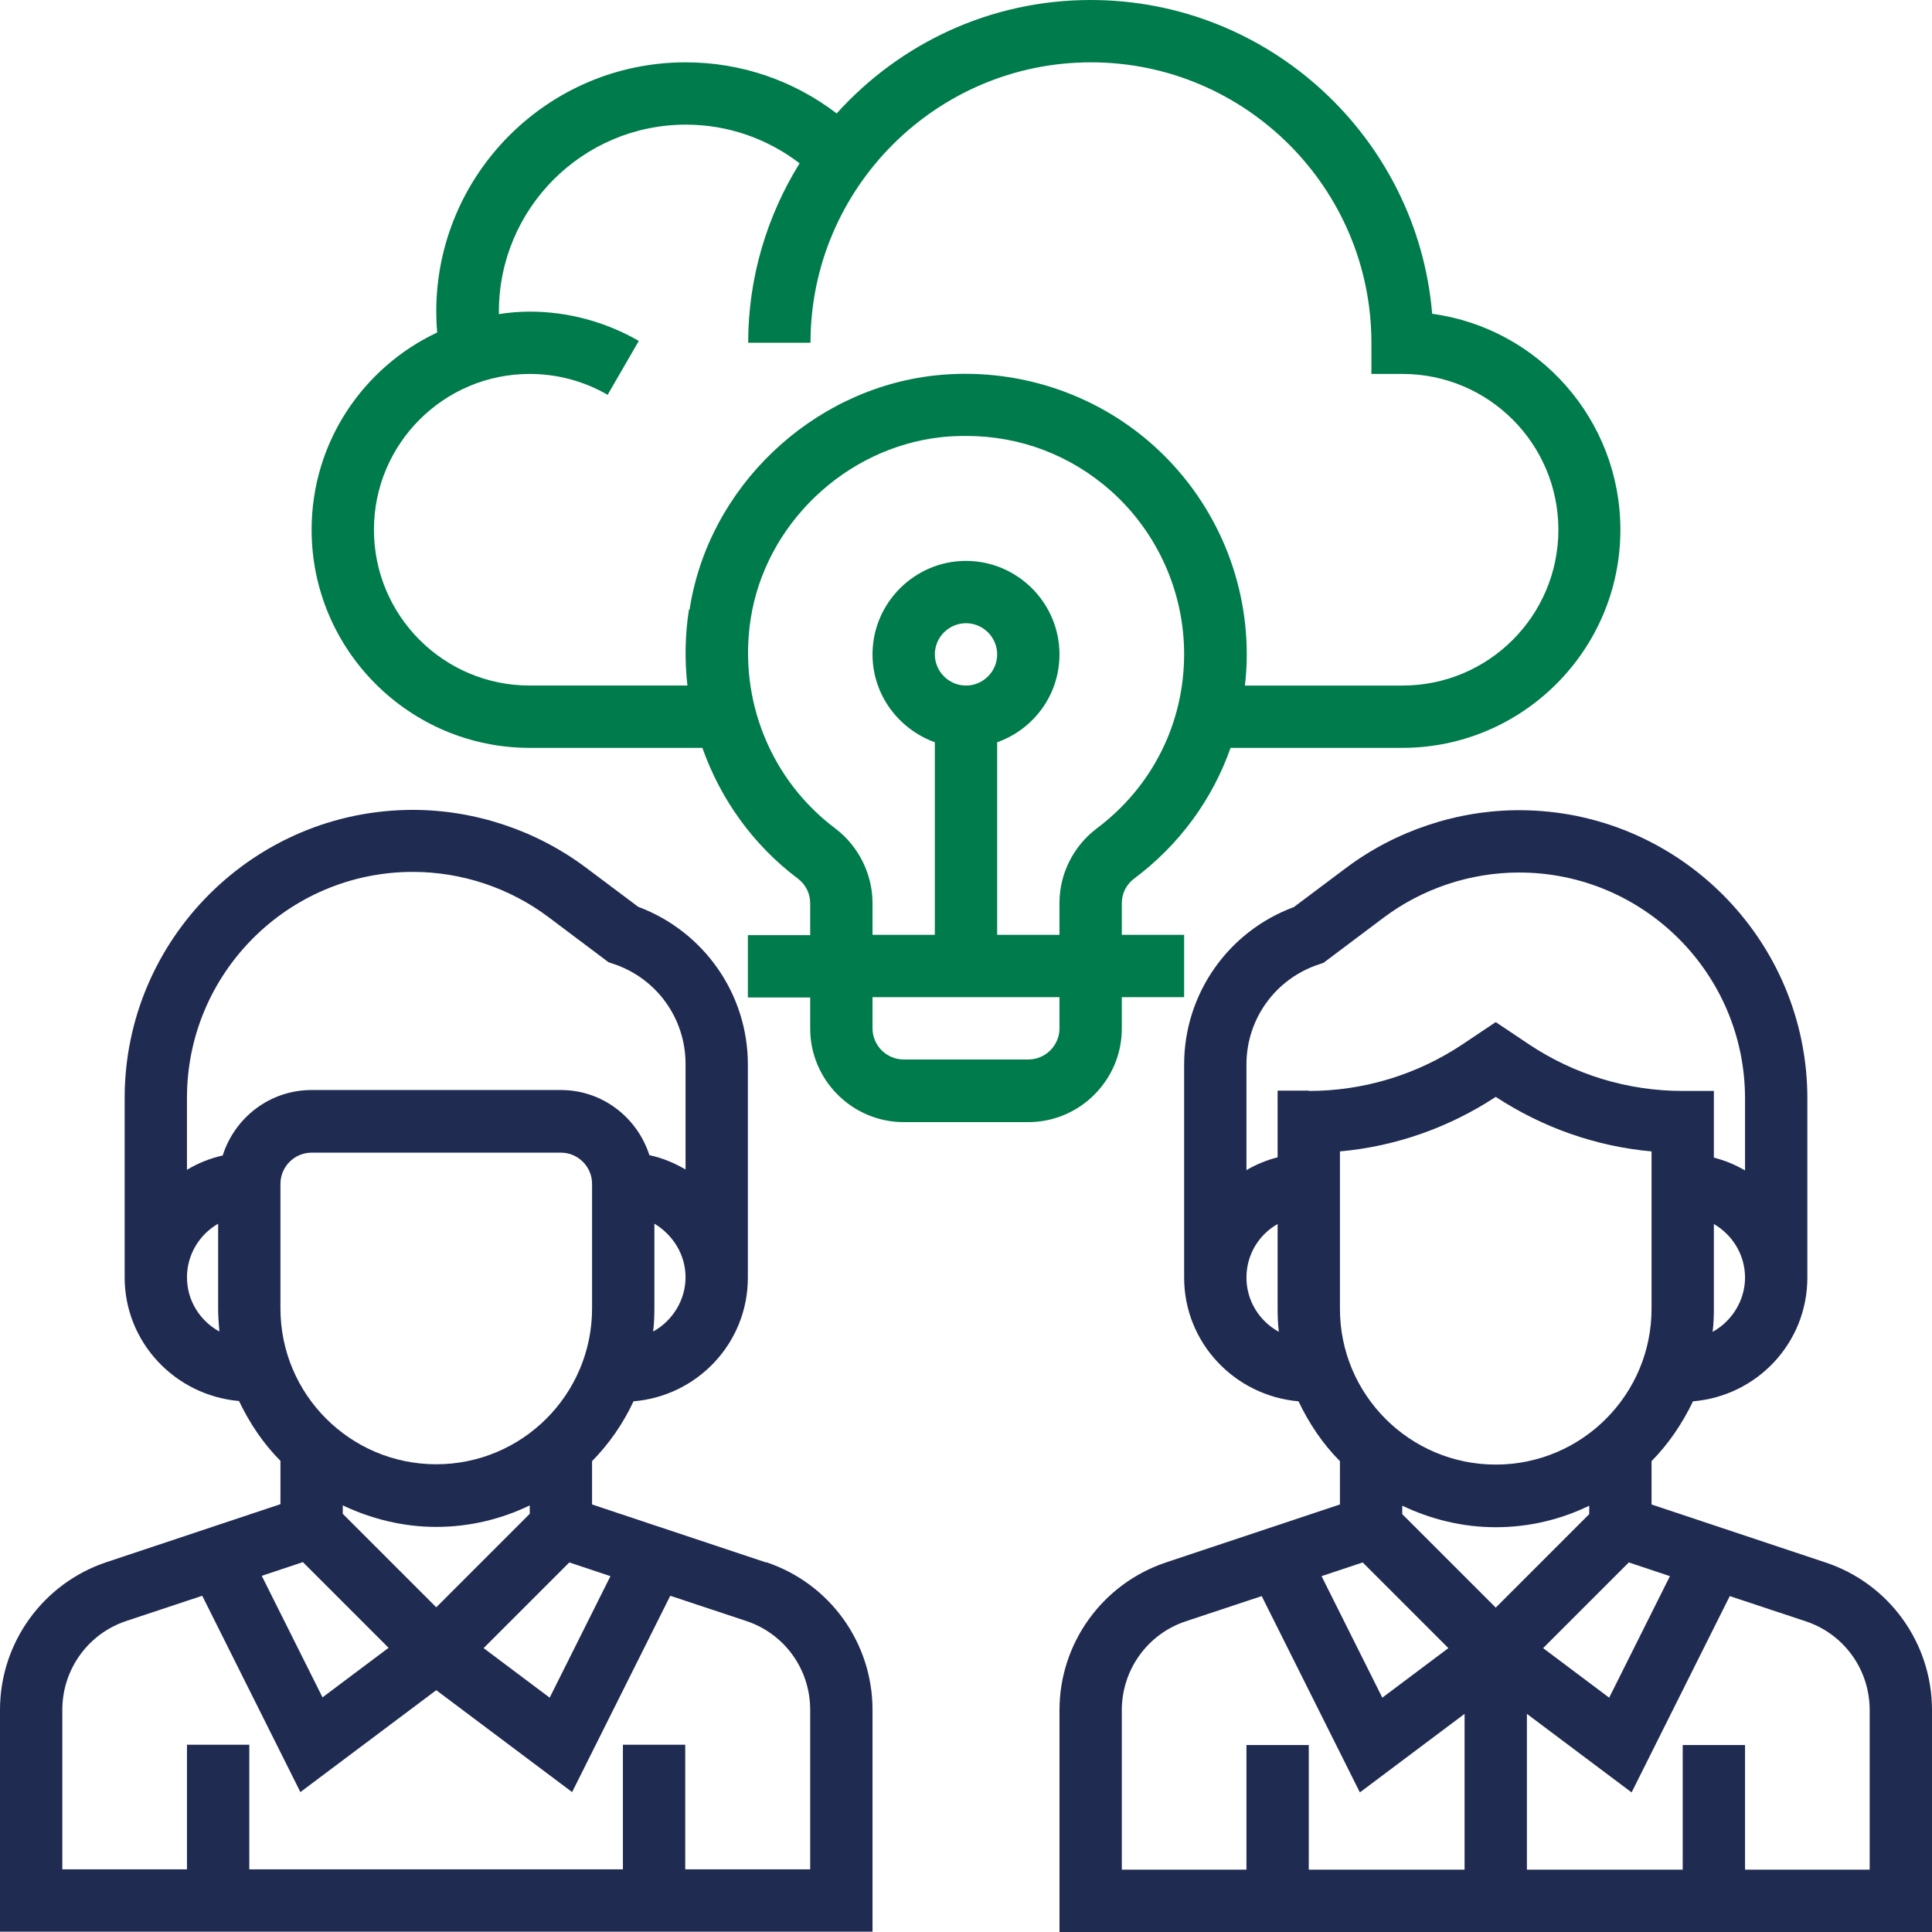
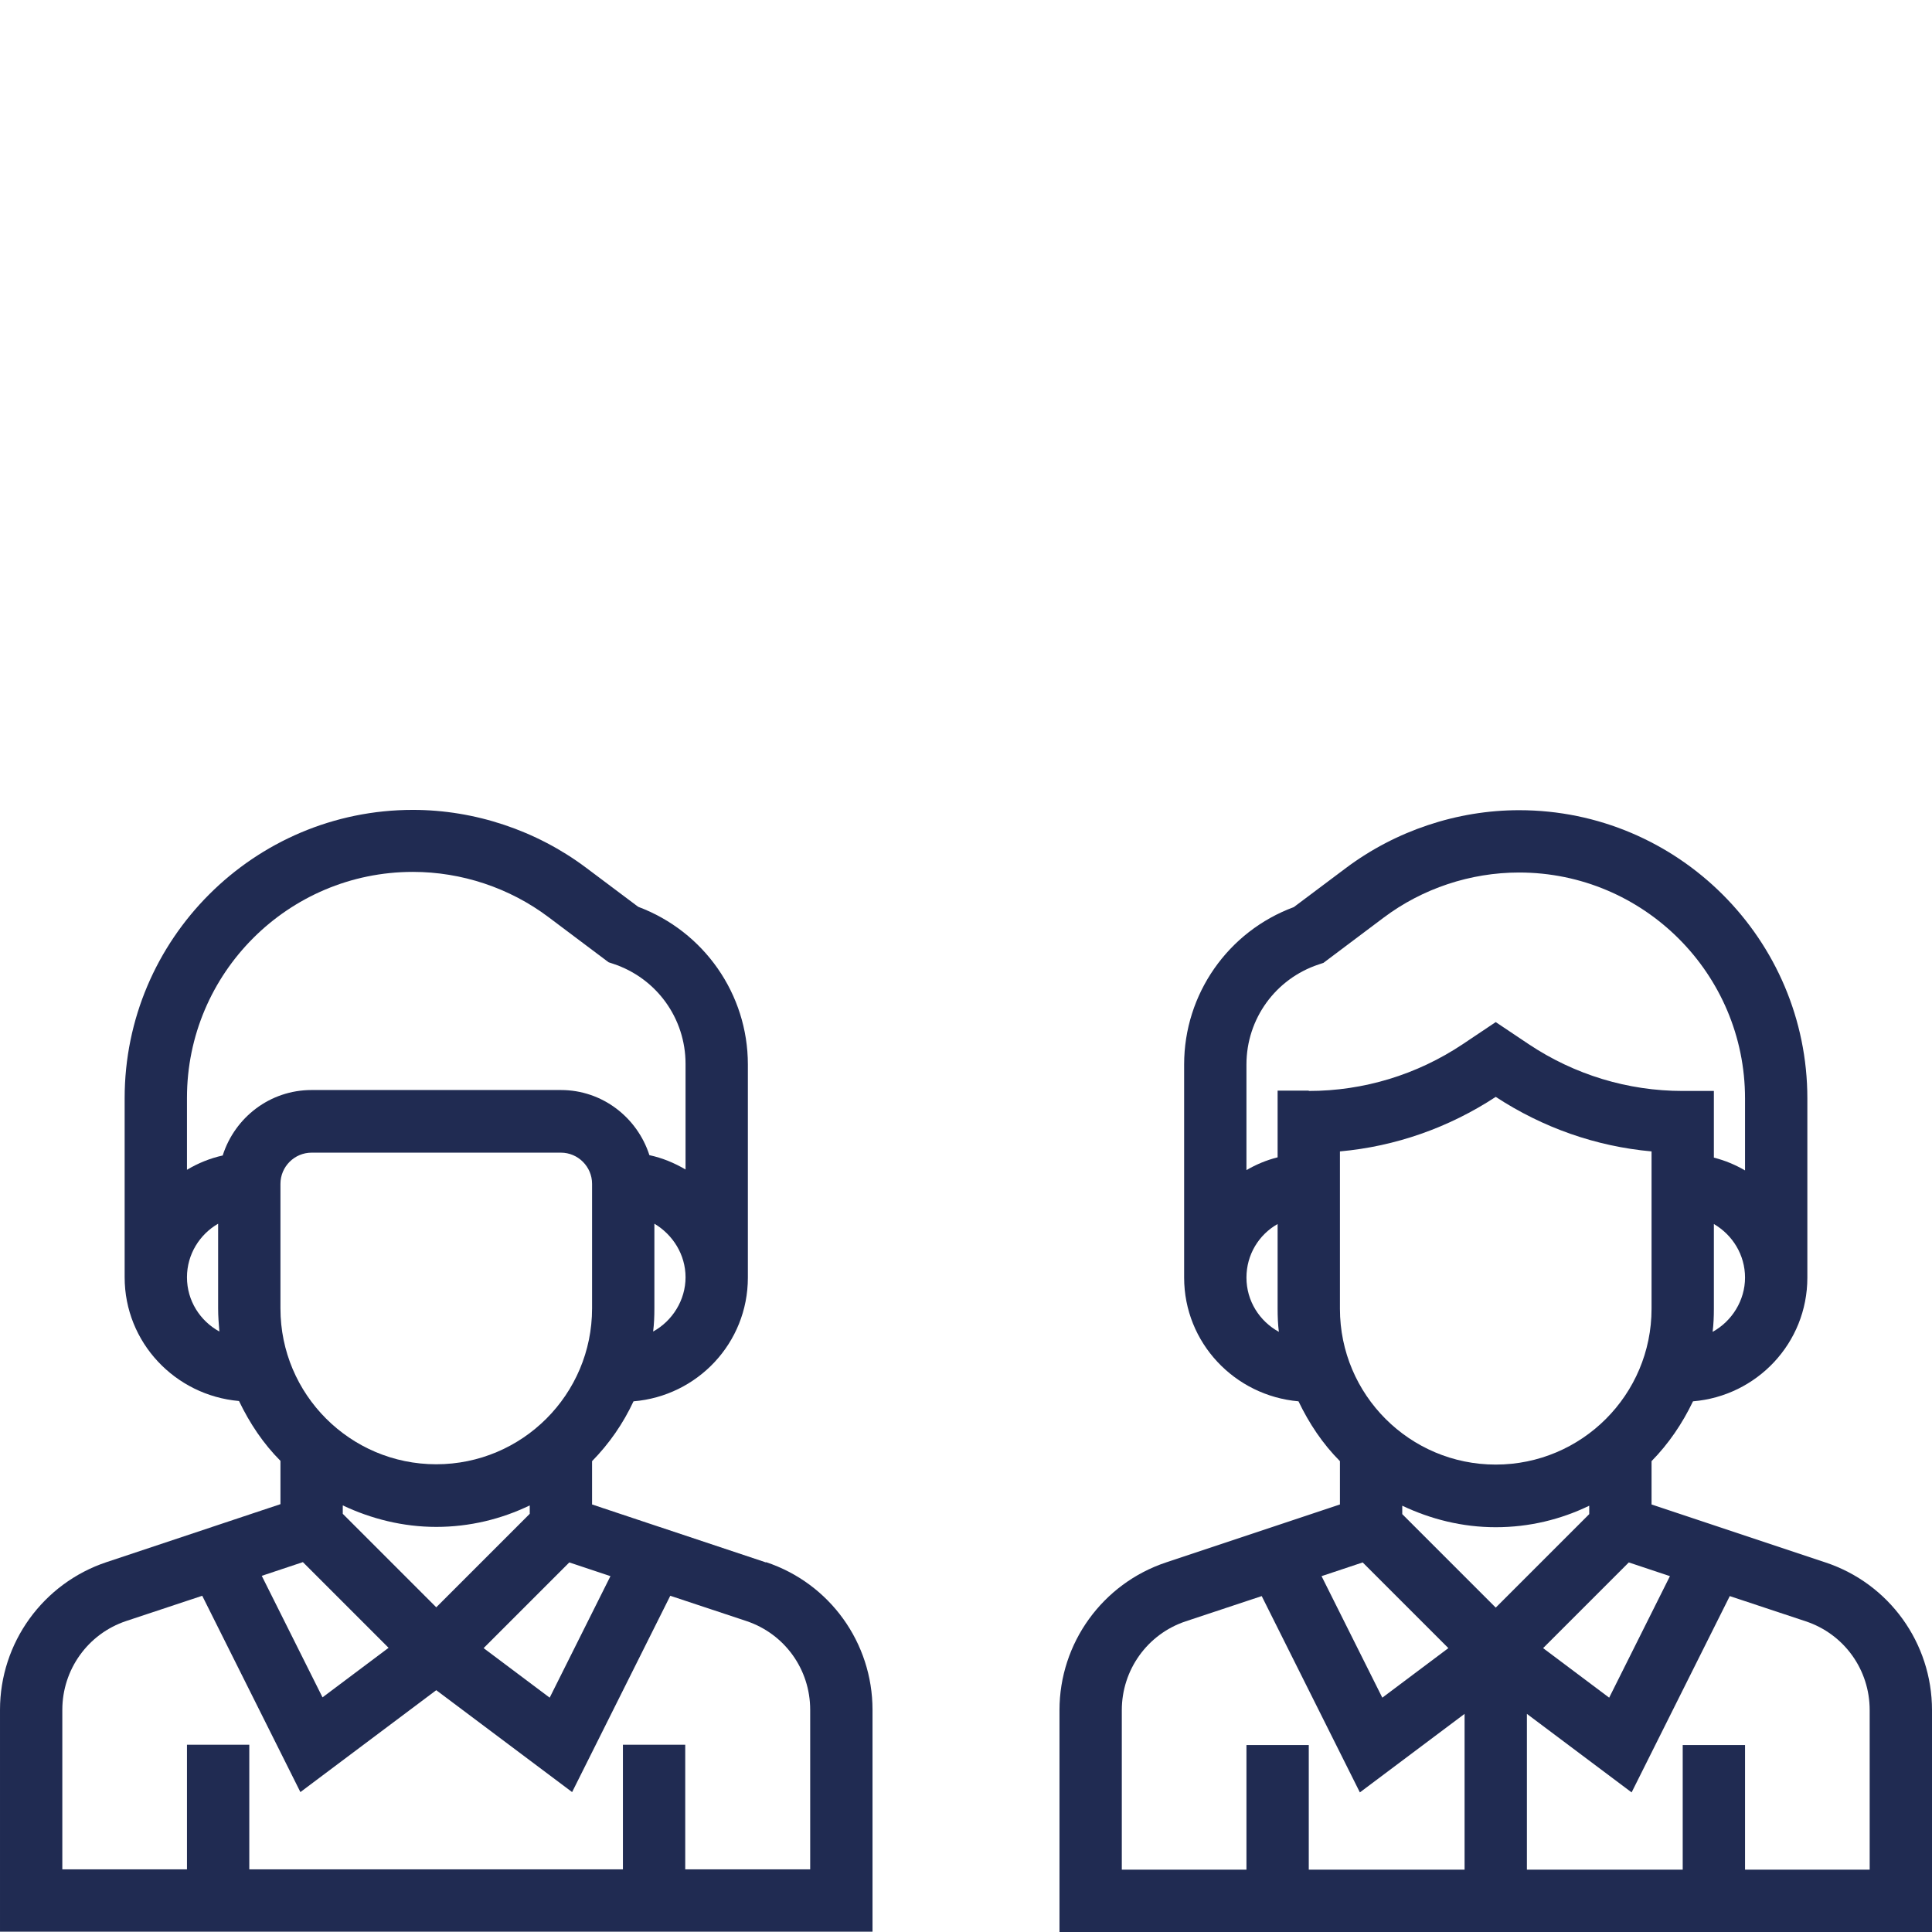
<svg xmlns="http://www.w3.org/2000/svg" viewBox="0 0 62 62">
  <defs>
    <style>.d{fill:#007b4b;}.e{fill:#202b52;}</style>
  </defs>
  <g id="a" />
  <g id="b">
    <g id="c">
      <g>
-         <path class="d" d="M36,33v-1h2v-2h-2v-1.02c0-.31,.15-.6,.39-.78,1.46-1.09,2.52-2.55,3.1-4.2h5.51c3.86,0,7-3.14,7-7,0-3.53-2.63-6.47-6.04-6.93-.47-5.63-5.21-10.07-10.96-10.07-3.24,0-6.14,1.41-8.15,3.64-1.39-1.06-3.07-1.64-4.85-1.64-4.41,0-8,3.59-8,8,0,.22,.01,.45,.03,.67-2.38,1.12-4.03,3.53-4.03,6.33,0,3.86,3.14,7,7,7h5.54c.58,1.64,1.62,3.11,3.07,4.2,.25,.19,.39,.48,.39,.79v1.02h-2v2h2v1c0,1.65,1.35,3,3,3h4c1.65,0,3-1.35,3-3Zm-13.89-13.44c-.13,.82-.14,1.64-.05,2.44h-5.06c-2.76,0-5-2.24-5-5s2.24-5,5-5c.88,0,1.74,.23,2.5,.67l1-1.73c-1.06-.61-2.27-.94-3.5-.94-.34,0-.67,.03-.99,.08,0-.03,0-.05,0-.08,0-3.31,2.69-6,6-6,1.34,0,2.6,.44,3.65,1.24-1.04,1.68-1.65,3.65-1.65,5.76h2c0-4.96,4.04-9,9-9s9,4.04,9,9v1h1c2.76,0,5,2.24,5,5s-2.24,5-5,5h-5.06c.04-.33,.06-.66,.06-1,0-2.56-1.09-5-3-6.71-1.9-1.7-4.46-2.52-7.02-2.24-3.95,.44-7.26,3.59-7.86,7.51Zm11.89,13.44c0,.55-.45,1-1,1h-4c-.55,0-1-.45-1-1v-1h6v1Zm-4-12c0-.55,.45-1,1-1s1,.45,1,1-.45,1-1,1-1-.45-1-1Zm4,7.98v1.02h-2v-6.18c1.16-.41,2-1.51,2-2.82,0-1.65-1.35-3-3-3s-3,1.35-3,3c0,1.3,.84,2.4,2,2.82v6.18h-2v-1.02c0-.93-.45-1.83-1.19-2.39-2.08-1.56-3.12-4.14-2.72-6.73,.47-3.04,3.04-5.49,6.11-5.83,.27-.03,.54-.04,.81-.04,1.73,0,3.36,.62,4.66,1.78,1.48,1.33,2.33,3.23,2.33,5.22,0,2.22-1.02,4.26-2.81,5.6-.74,.56-1.19,1.45-1.19,2.38Z" />
        <path class="e" d="M24.58,50.14l-5.58-1.86v-1.39c.55-.56,1-1.21,1.33-1.92,2.05-.17,3.67-1.87,3.67-3.97v-6.84c0-2.26-1.41-4.27-3.52-5.06l-1.68-1.26c-1.59-1.19-3.56-1.85-5.55-1.85-5.1,0-9.25,4.15-9.25,9.25v5.75c0,2.09,1.62,3.79,3.67,3.97,.34,.71,.78,1.37,1.33,1.92v1.39l-5.58,1.86c-2.04,.68-3.42,2.59-3.42,4.74v7.12H28v-7.12c0-2.15-1.37-4.06-3.42-4.74Zm-4.99,.44l-1.95,3.9-2.12-1.59,2.75-2.75,1.32,.44Zm-5.59,1l-3-3v-.27c.91,.43,1.93,.69,3,.69s2.09-.25,3-.69v.27l-3,3Zm5-9.59c0,2.76-2.24,5-5,5s-5-2.24-5-5v-4c0-.55,.45-1,1-1h8c.55,0,1,.45,1,1v4Zm1.96,.74c.03-.24,.04-.49,.04-.74v-2.72c.59,.35,1,.99,1,1.72s-.42,1.4-1.04,1.74Zm-14.96-1.74c0-.74,.41-1.38,1-1.72v2.72c0,.25,.02,.5,.04,.74-.62-.34-1.04-.99-1.04-1.74Zm1.15-3.91c-.41,.09-.8,.25-1.15,.46v-2.31c0-4,3.25-7.25,7.25-7.25,1.56,0,3.1,.51,4.35,1.45l1.93,1.45,.15,.05c1.39,.46,2.32,1.75,2.32,3.21v3.39c-.36-.21-.74-.37-1.16-.46-.39-1.21-1.51-2.09-2.84-2.09H10c-1.34,0-2.46,.88-2.85,2.09Zm2.57,13.05l2.75,2.75-2.12,1.59-1.95-3.9,1.32-.44Zm16.27,9.86h-4v-4h-2v4H8v-4h-2v4H2v-5.12c0-1.29,.82-2.44,2.05-2.85l2.44-.81,3.15,6.3,4.36-3.27,4.36,3.27,3.15-6.3,2.44,.81c1.23,.41,2.05,1.55,2.05,2.85v5.12Z" />
        <path class="e" d="M58.58,50.14l-5.58-1.86v-1.39c.55-.56,.99-1.21,1.33-1.92,2.05-.17,3.67-1.87,3.67-3.97v-5.75c0-5.1-4.15-9.25-9.25-9.25-1.99,0-3.96,.66-5.55,1.85l-1.68,1.26c-2.11,.78-3.52,2.79-3.52,5.05v6.84c0,2.09,1.62,3.79,3.67,3.97,.34,.71,.78,1.37,1.33,1.92v1.39l-5.58,1.86c-2.04,.68-3.42,2.59-3.42,4.74v7.12h28v-7.12c0-2.15-1.37-4.06-3.42-4.74Zm-4.99,.44l-1.95,3.9-2.12-1.59,2.75-2.75,1.32,.44Zm-.59-8.58c0,2.76-2.24,5-5,5s-5-2.24-5-5v-5.05c1.78-.16,3.49-.76,5-1.75,1.51,.99,3.22,1.59,5,1.75v5.05Zm1.96,.74c.03-.24,.04-.49,.04-.74v-2.72c.6,.35,1,.99,1,1.72s-.42,1.4-1.04,1.74Zm-14.96-1.74c0-.74,.4-1.38,1-1.72v2.72c0,.25,.01,.5,.04,.74-.62-.34-1.04-.99-1.04-1.74Zm2-6h-1v2.14c-.36,.09-.69,.23-1,.41v-3.39c0-1.46,.93-2.75,2.32-3.21l.15-.05,1.93-1.45c1.25-.94,2.79-1.45,4.35-1.45,4,0,7.25,3.25,7.25,7.25v2.31c-.31-.18-.64-.32-1-.41v-2.14h-1c-1.76,0-3.47-.52-4.94-1.5l-1.06-.71-1.06,.71c-1.47,.98-3.18,1.5-4.94,1.5Zm1.73,15.14l2.75,2.75-2.12,1.59-1.95-3.9,1.32-.44Zm3.27,9.86h-5v-4h-2v4h-4v-5.12c0-1.29,.82-2.44,2.05-2.85l2.44-.81,3.15,6.3,3.36-2.52v5Zm-2-11.41v-.27c.91,.43,1.92,.69,3,.69s2.09-.25,3-.69v.27l-3,3-3-3Zm15,11.41h-4v-4h-2v4h-5v-5l3.36,2.52,3.15-6.3,2.44,.81c1.23,.41,2.05,1.55,2.05,2.85v5.12Z" />
      </g>
    </g>
  </g>
</svg>